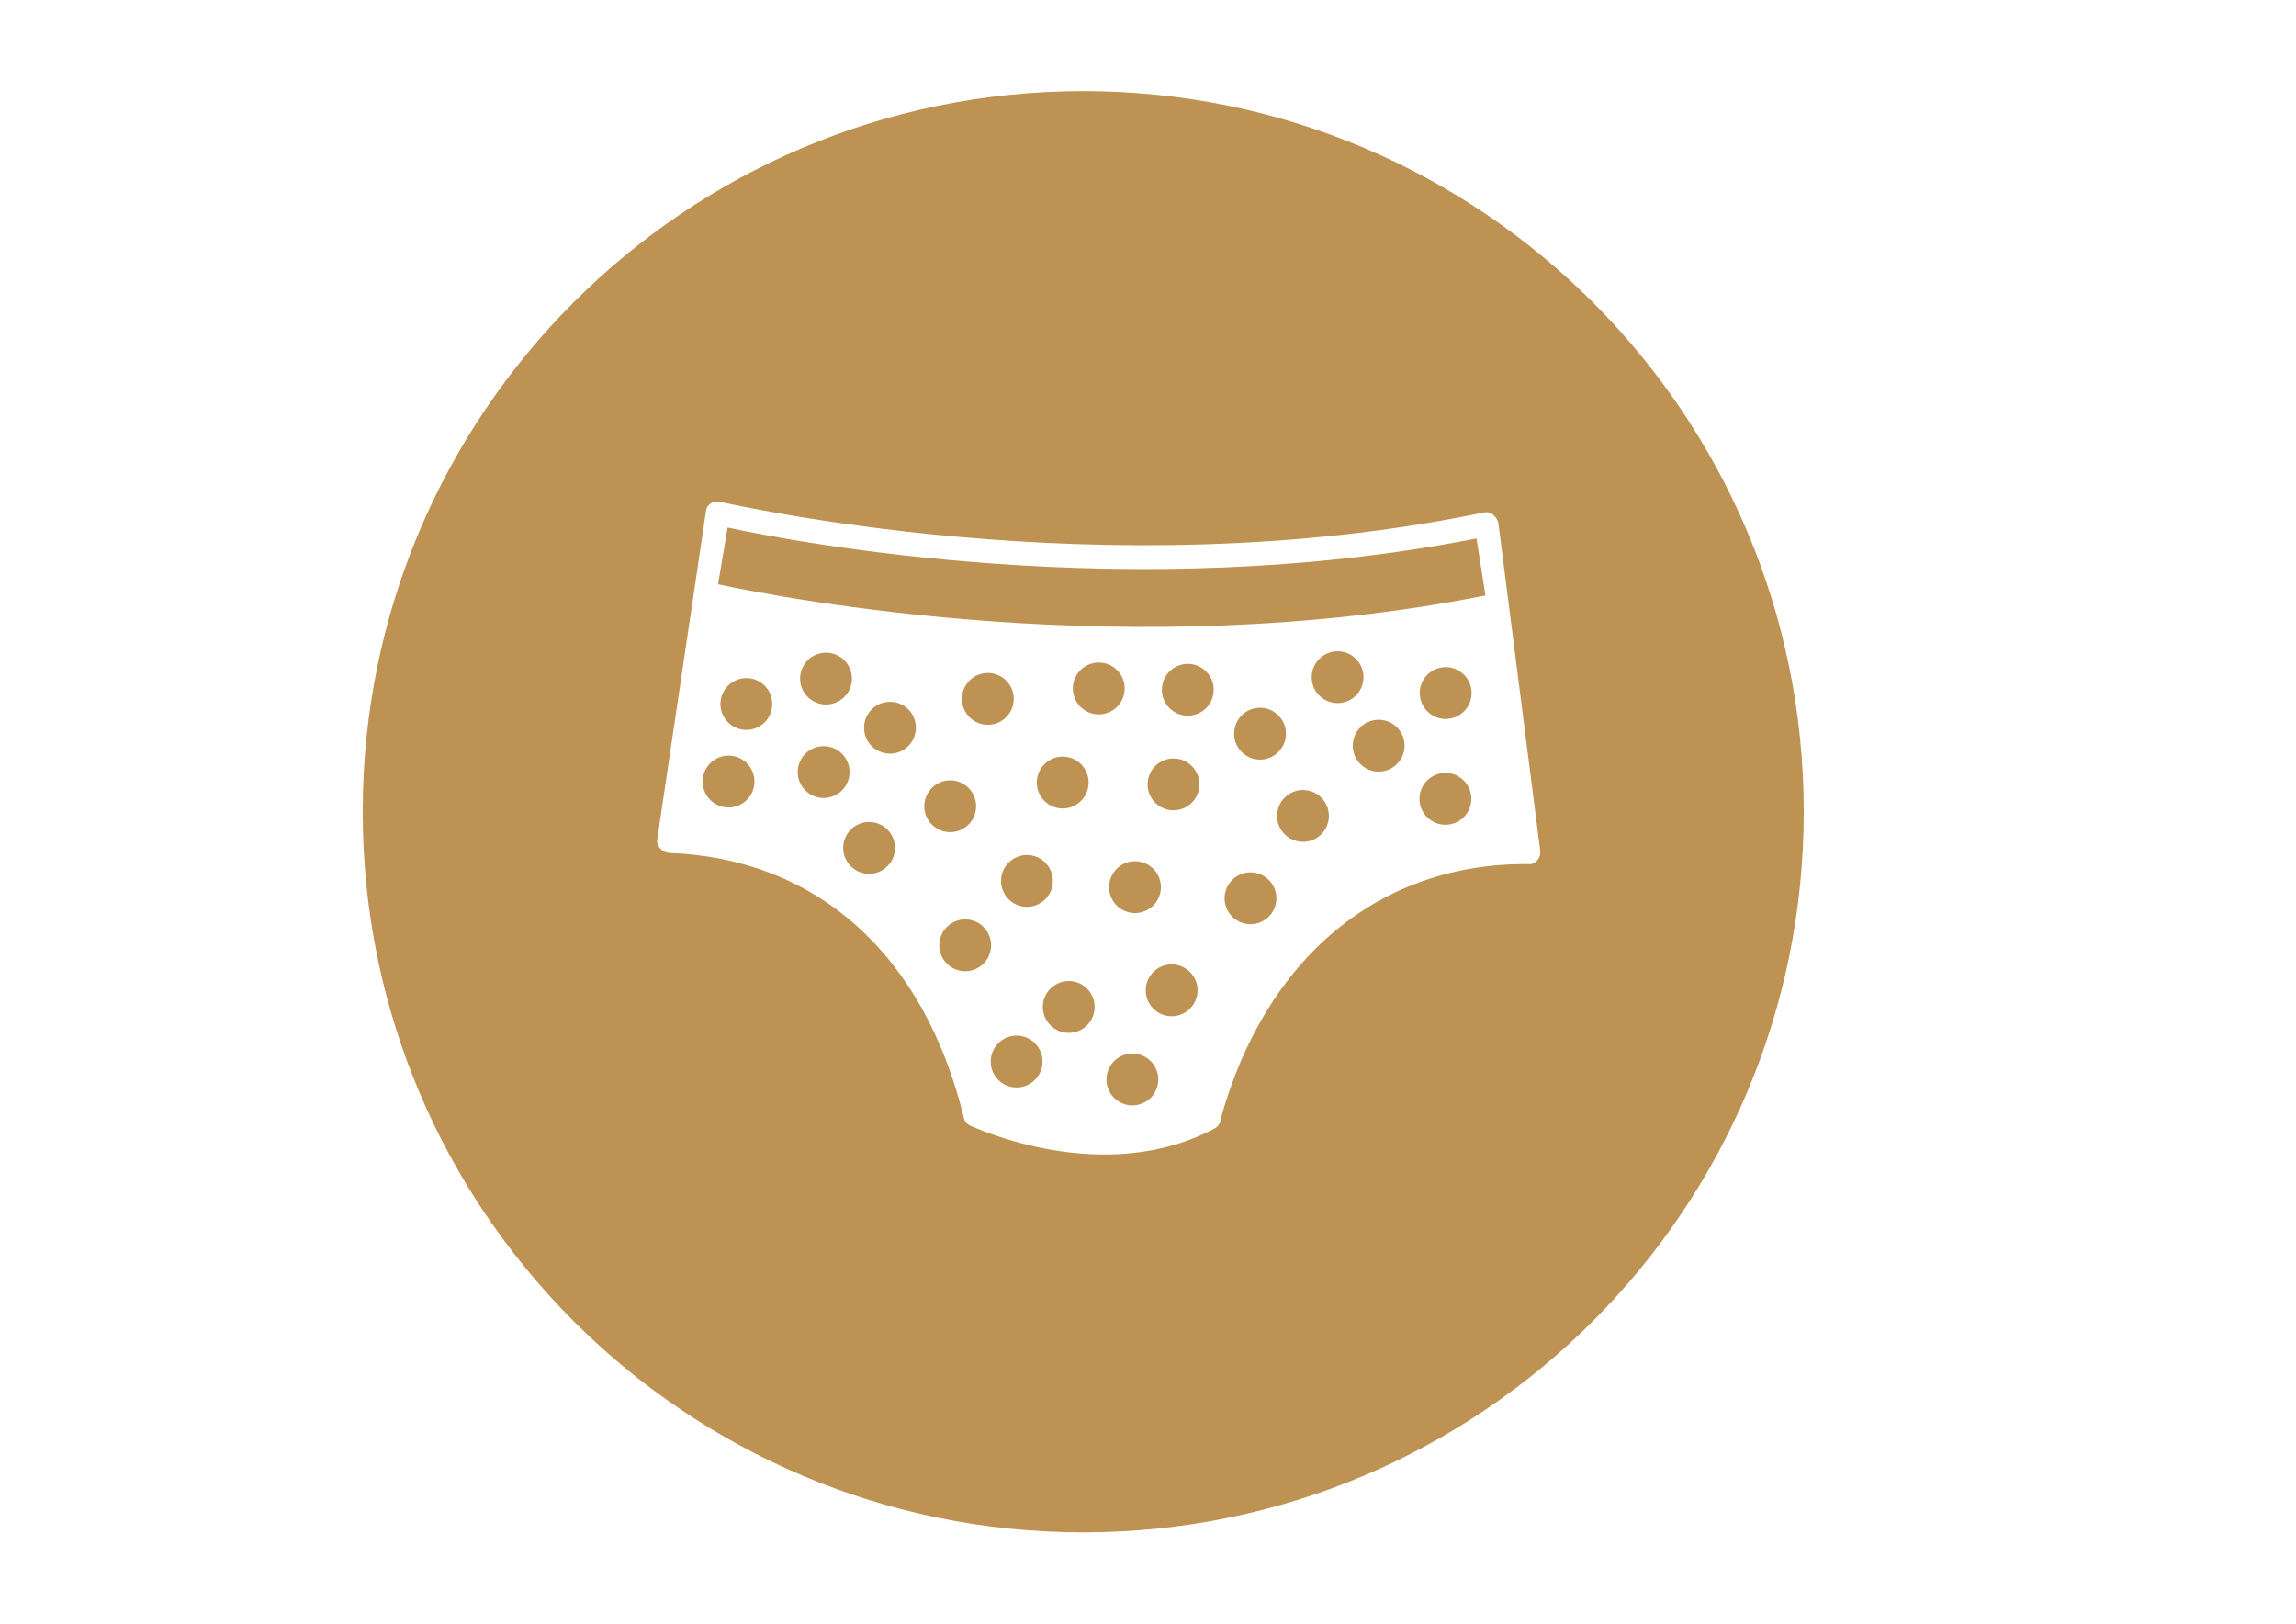
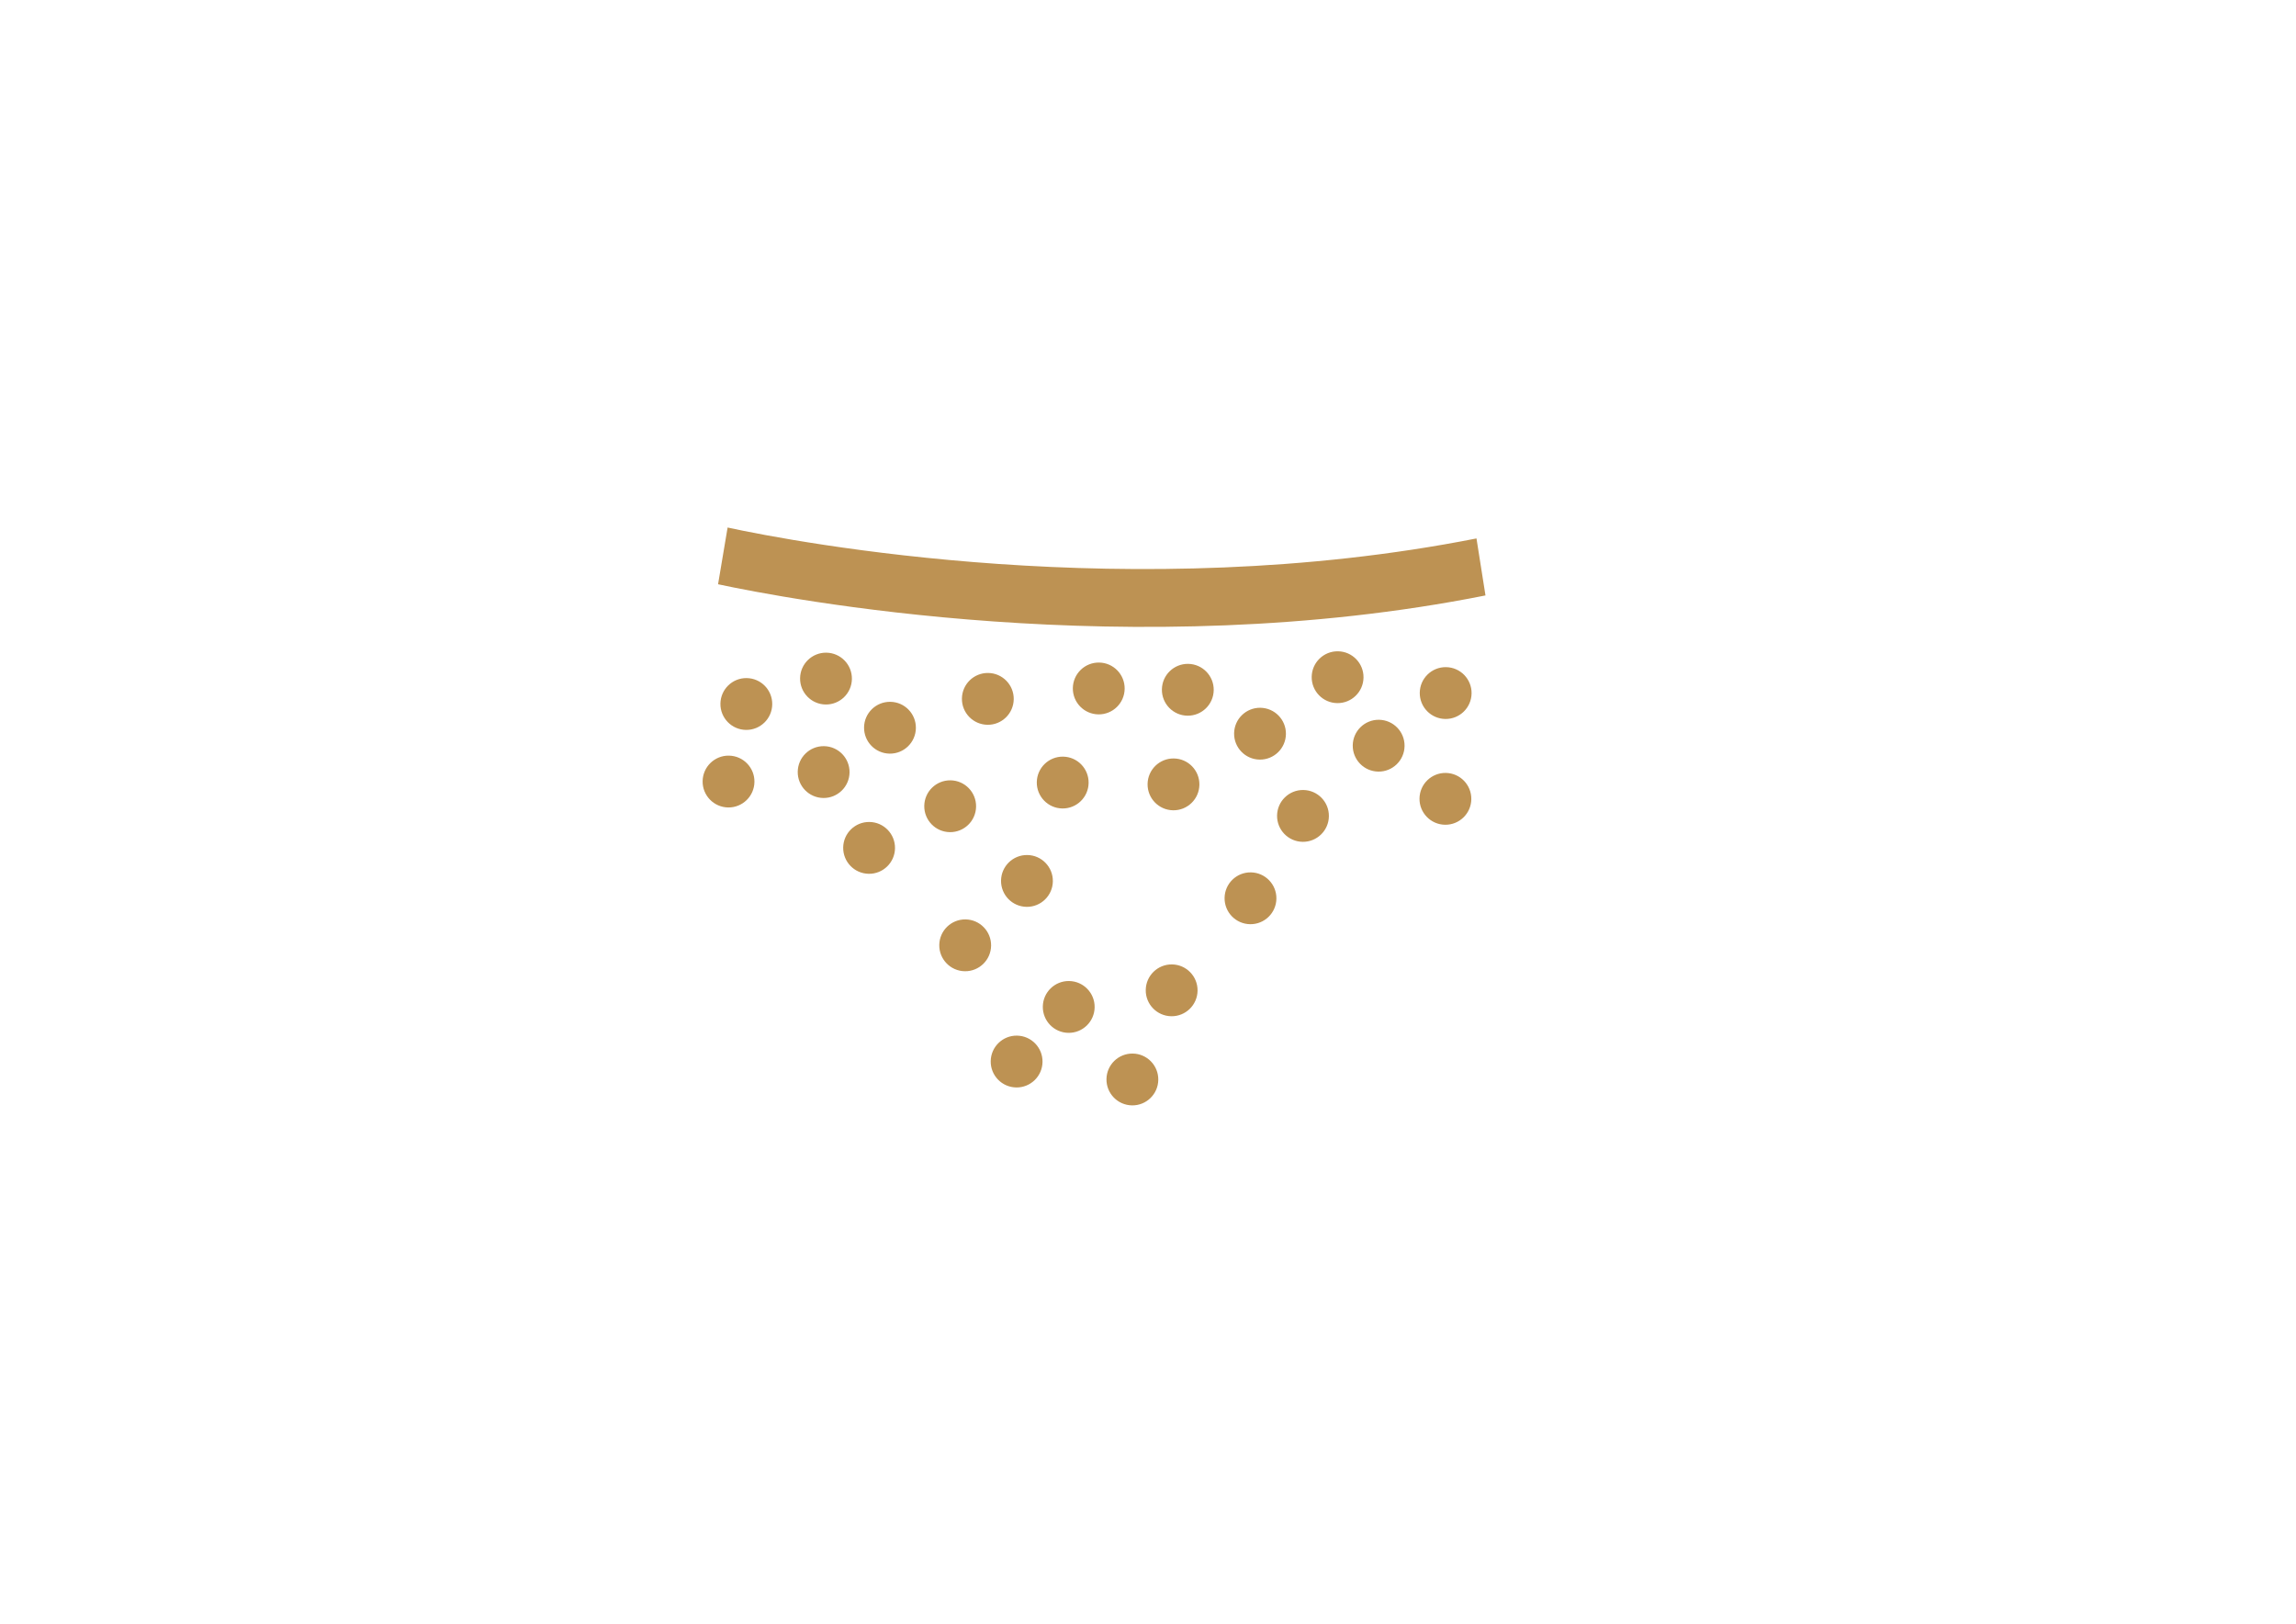
<svg xmlns="http://www.w3.org/2000/svg" version="1.1" id="Layer_1" x="0px" y="0px" viewBox="0 0 841.9 595.3" style="enable-background:new 0 0 841.9 595.3;" xml:space="preserve">
  <style type="text/css">
	.st0{fill:#BD9253;}
</style>
  <g>
    <ellipse transform="matrix(1.420299e-02 -1 1 1.420299e-02 48.214 694.881)" class="st0" cx="376.5" cy="323" rx="9.5" ry="9.5" />
    <ellipse transform="matrix(1.420299e-02 -1 1 1.420299e-02 2.291 695.452)" class="st0" cx="353.8" cy="346.6" rx="9.5" ry="9.5" />
-     <ellipse transform="matrix(1.420295e-02 -1 1 1.420295e-02 84.969 736.723)" class="st0" cx="416.1" cy="325.3" rx="9.5" ry="9.5" />
    <ellipse transform="matrix(1.420299e-02 -1 1 1.420299e-02 100.773 614.783)" class="st0" cx="362.2" cy="256.3" rx="9.5" ry="9.5" />
    <ellipse transform="matrix(1.420299e-02 -1 1 1.420299e-02 144.769 651.721)" class="st0" cx="402.9" cy="252.4" rx="9.5" ry="9.5" />
    <ellipse transform="matrix(1.420295e-02 -1 1 1.420295e-02 17.116 755.82)" class="st0" cx="391.9" cy="369.2" rx="9.5" ry="9.5" />
    <ellipse transform="matrix(1.419977e-02 -1 1 1.419977e-02 -21.721 756.457)" class="st0" cx="372.8" cy="389.2" rx="9.5" ry="9.5" />
    <ellipse transform="matrix(1.420299e-02 -1 1 1.420299e-02 97.238 672.525)" class="st0" cx="389.7" cy="286.9" rx="9.5" ry="9.5" />
    <ellipse transform="matrix(1.420299e-02 -1 1 1.420299e-02 14.623 581.037)" class="st0" cx="302" cy="283.1" rx="9.5" ry="9.5" />
    <ellipse transform="matrix(1.420299e-02 -1 1 1.420299e-02 49.775 548.151)" class="st0" cx="302.9" cy="248.8" rx="9.5" ry="9.5" />
    <ellipse transform="matrix(1.420621e-02 -1 1 1.420621e-02 11.677 528.134)" class="st0" cx="273.7" cy="258.1" rx="9.5" ry="9.5" />
    <ellipse transform="matrix(1.420295e-02 -1 1 1.420295e-02 3.255 625.136)" class="st0" cx="318.7" cy="310.9" rx="9.5" ry="9.5" />
    <ellipse transform="matrix(1.420295e-02 -1 1 1.420295e-02 47.863 639.785)" class="st0" cx="348.4" cy="295.6" rx="9.5" ry="9.5" />
    <ellipse transform="matrix(1.420299e-02 -1 1 1.420299e-02 54.902 589.31)" class="st0" cx="326.3" cy="266.8" rx="9.5" ry="9.5" />
    <ellipse transform="matrix(1.420299e-02 -1 1 1.420299e-02 -23.155 549.562)" class="st0" cx="267.1" cy="286.5" rx="9.5" ry="9.5" />
    <ellipse transform="matrix(1.420295e-02 -1 1 1.420295e-02 229.577 818.611)" class="st0" cx="529.9" cy="292.9" rx="9.5" ry="9.5" />
    <ellipse transform="matrix(1.420299e-02 -1 1 1.420299e-02 235.206 735.249)" class="st0" cx="490.5" cy="248.3" rx="9.5" ry="9.5" />
    <ellipse transform="matrix(1.420304e-02 -1 1 1.420304e-02 268.471 780.579)" class="st0" cx="530.1" cy="254.1" rx="9.5" ry="9.5" />
    <ellipse transform="matrix(1.434137e-02 -1 1 1.434137e-02 224.777 774.963)" class="st0" cx="505.5" cy="273.5" rx="9.5" ry="9.5" />
    <ellipse transform="matrix(1.420304e-02 -1 1 1.420304e-02 13.525 805.335)" class="st0" cx="415.2" cy="395.8" rx="9.5" ry="9.5" />
    <path class="st0" d="M266.8,193.4l-3.5,20.8c23.8,5.1,151.8,29.9,281.4,4.1l-3.3-20.9C415.3,222.3,291.7,198.8,266.8,193.4z" />
-     <path class="st0" d="M397.2,33.4C251.3,33.4,133,151.7,133,297.6s118.3,264.2,264.2,264.2s264.2-118.3,264.2-264.2   S543.1,33.4,397.2,33.4z M563.8,315.3c-0.9,1-2,1.7-3.1,1.5c-54.6-0.6-96.6,34.1-113.1,93.4c0.1,0.9-0.4,1.8-1.2,2.8   c-0.3,0.2-0.3,0.2-0.7,0.5l-0.3,0.2c-40.7,21.7-87.6-0.2-89.6-1c-1.4-0.6-2.1-1.7-2.4-3c-14.7-60.1-54.1-95-108.1-97   c-1.2-0.2-2.4-0.5-3.1-1.6c-1.1-0.9-1.4-2.2-1.2-3.4l17.9-120.5c0.2-1.2,0.7-2,1.8-2.7c0.7-0.5,2-0.8,3.2-0.5   c1.5,0,139.9,33,280.1,3.9c1.3-0.3,2.5-0.1,3.5,0.8c1,0.9,1.7,2,1.9,2.9l15.4,120.5C564.9,313,564.6,314.3,563.8,315.3z" />
    <ellipse transform="matrix(1.420299e-02 -1 1 1.420299e-02 136.585 713.783)" class="st0" cx="430.3" cy="287.6" rx="9.5" ry="9.5" />
    <ellipse transform="matrix(1.420295e-02 -1 1 1.420295e-02 60.321 787.515)" class="st0" cx="429.6" cy="363.2" rx="9.5" ry="9.5" />
    <ellipse transform="matrix(1.420299e-02 -1 1 1.420299e-02 176.361 684.792)" class="st0" cx="435.5" cy="253" rx="9.5" ry="9.5" />
    <ellipse transform="matrix(1.420299e-02 -1 1 1.420299e-02 186.362 727.163)" class="st0" cx="462" cy="269.1" rx="9.5" ry="9.5" />
    <ellipse transform="matrix(1.420617e-02 -1 1 1.420617e-02 171.79 772.679)" class="st0" cx="477.8" cy="299.2" rx="9.5" ry="9.5" />
    <ellipse transform="matrix(1.420621e-02 -1 1 1.420621e-02 122.618 783.15)" class="st0" cx="458.5" cy="329.4" rx="9.5" ry="9.5" />
  </g>
</svg>